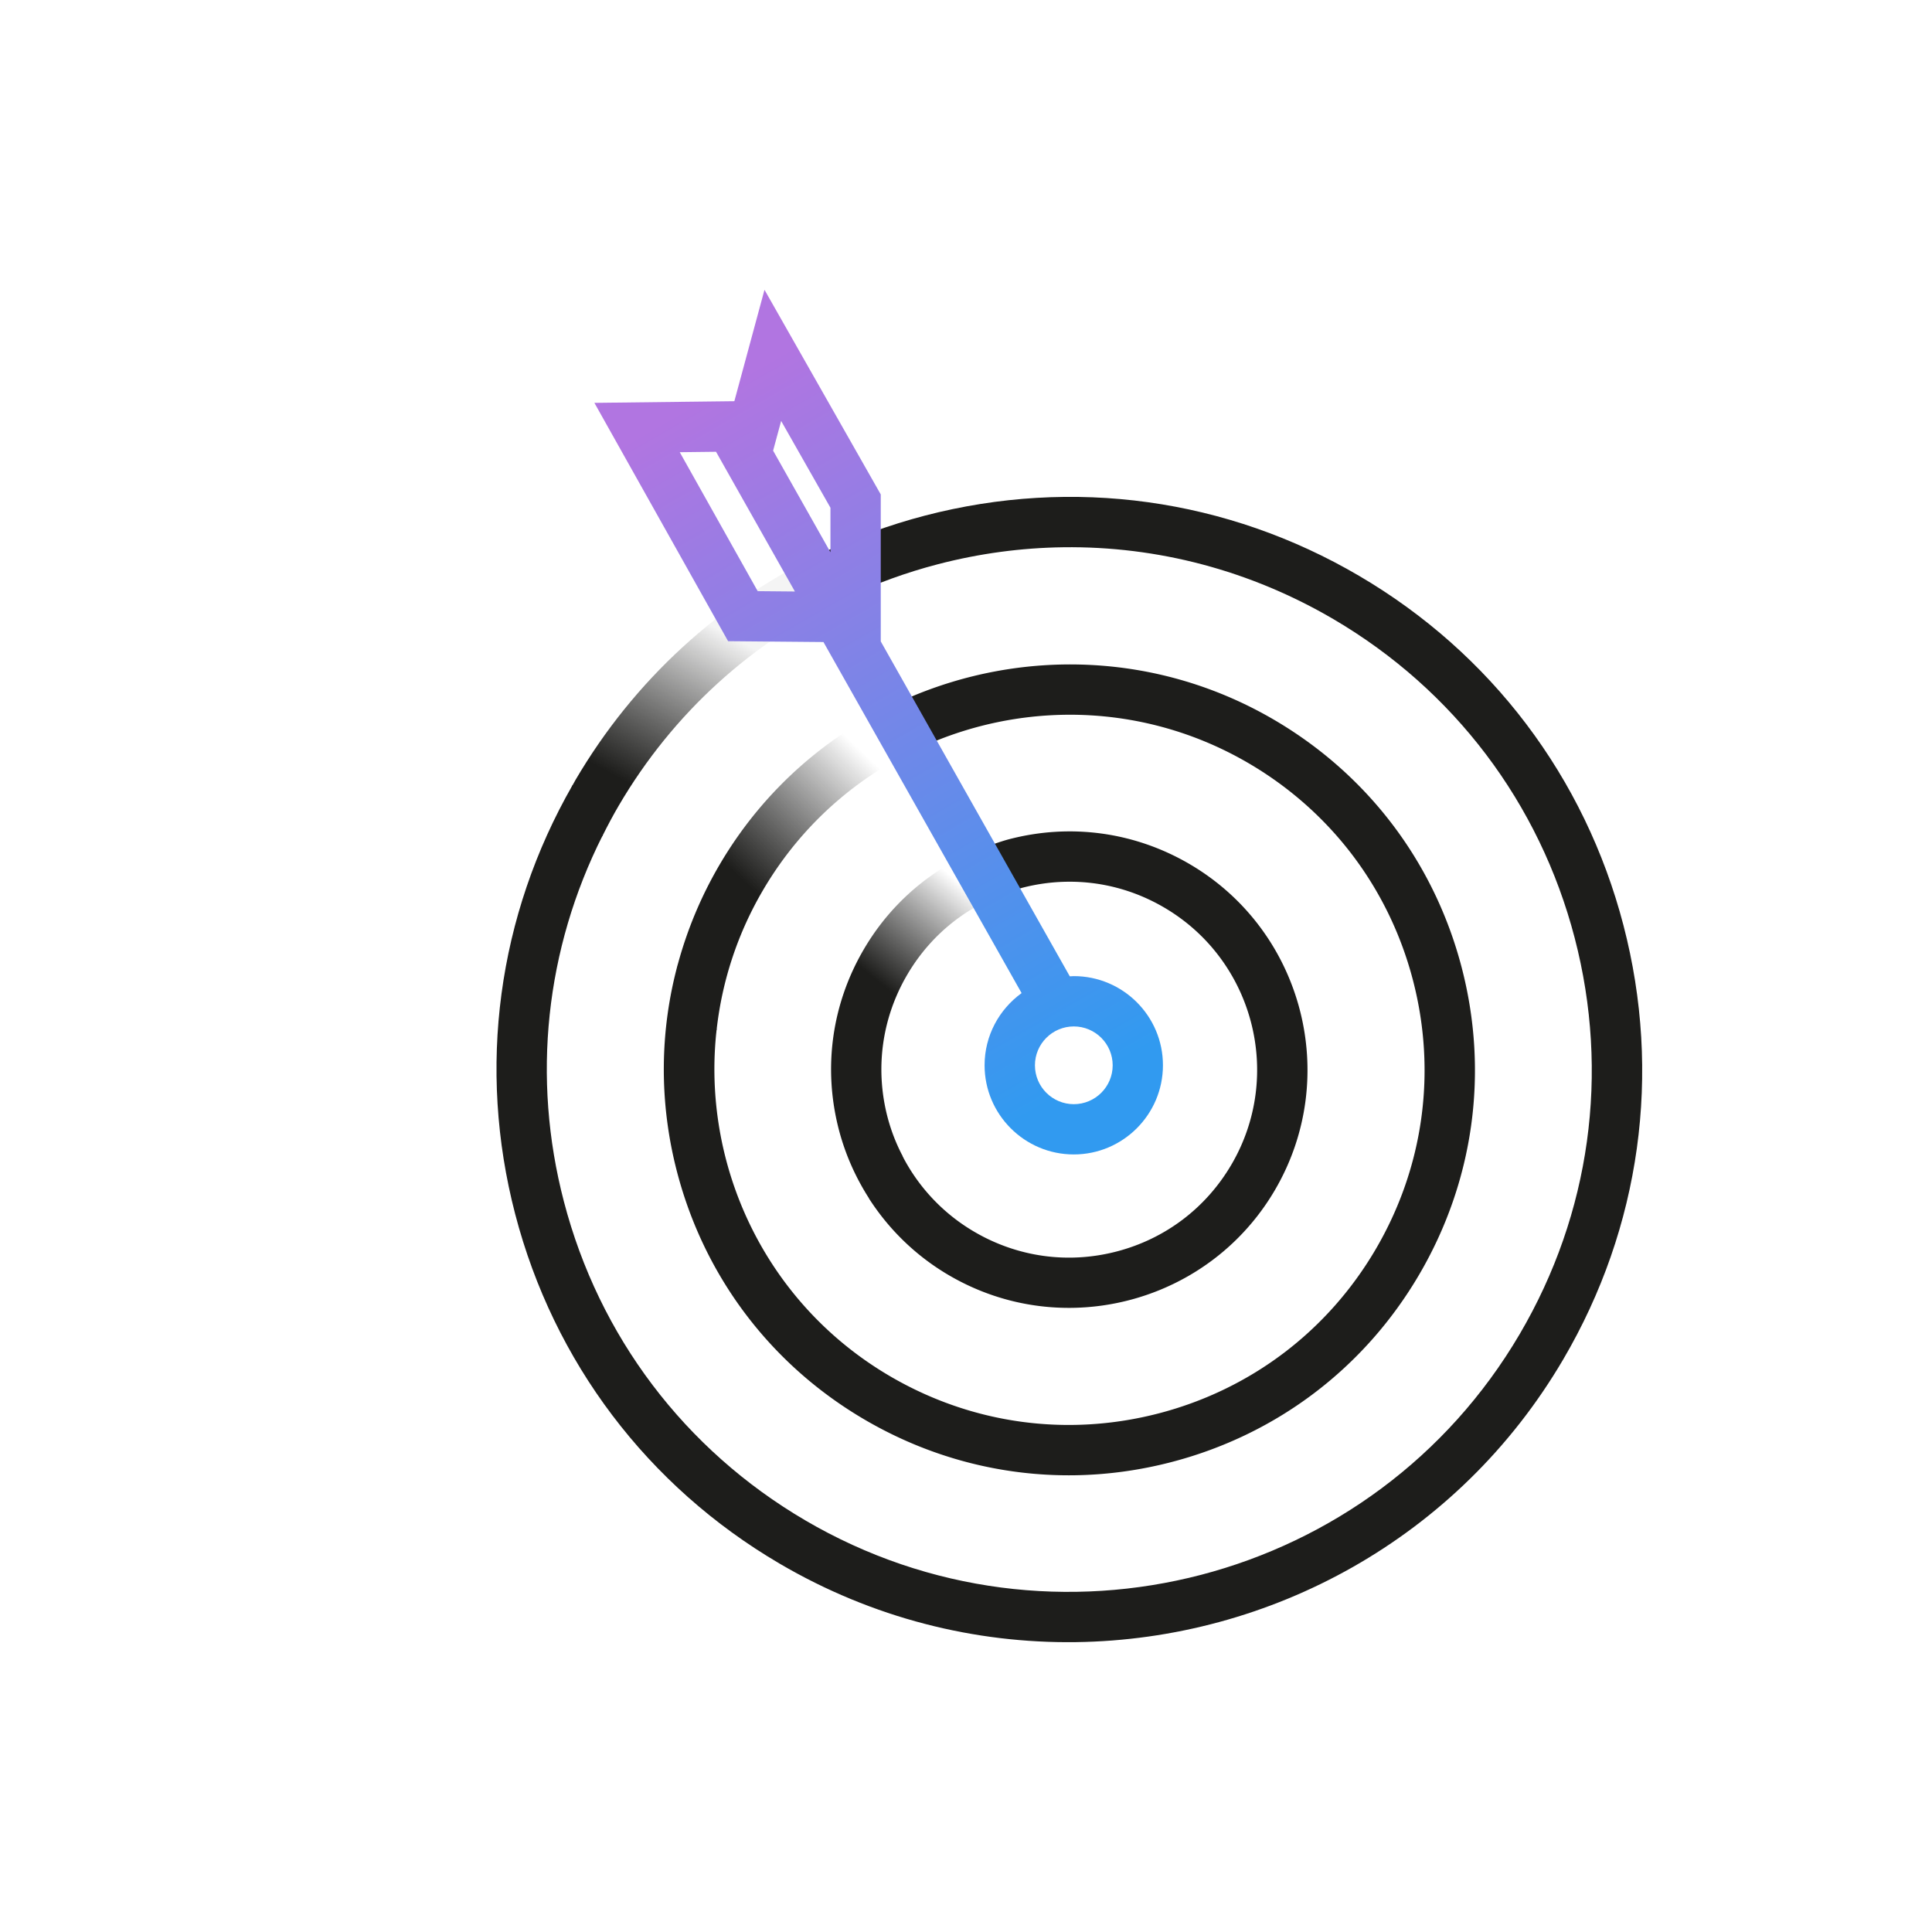
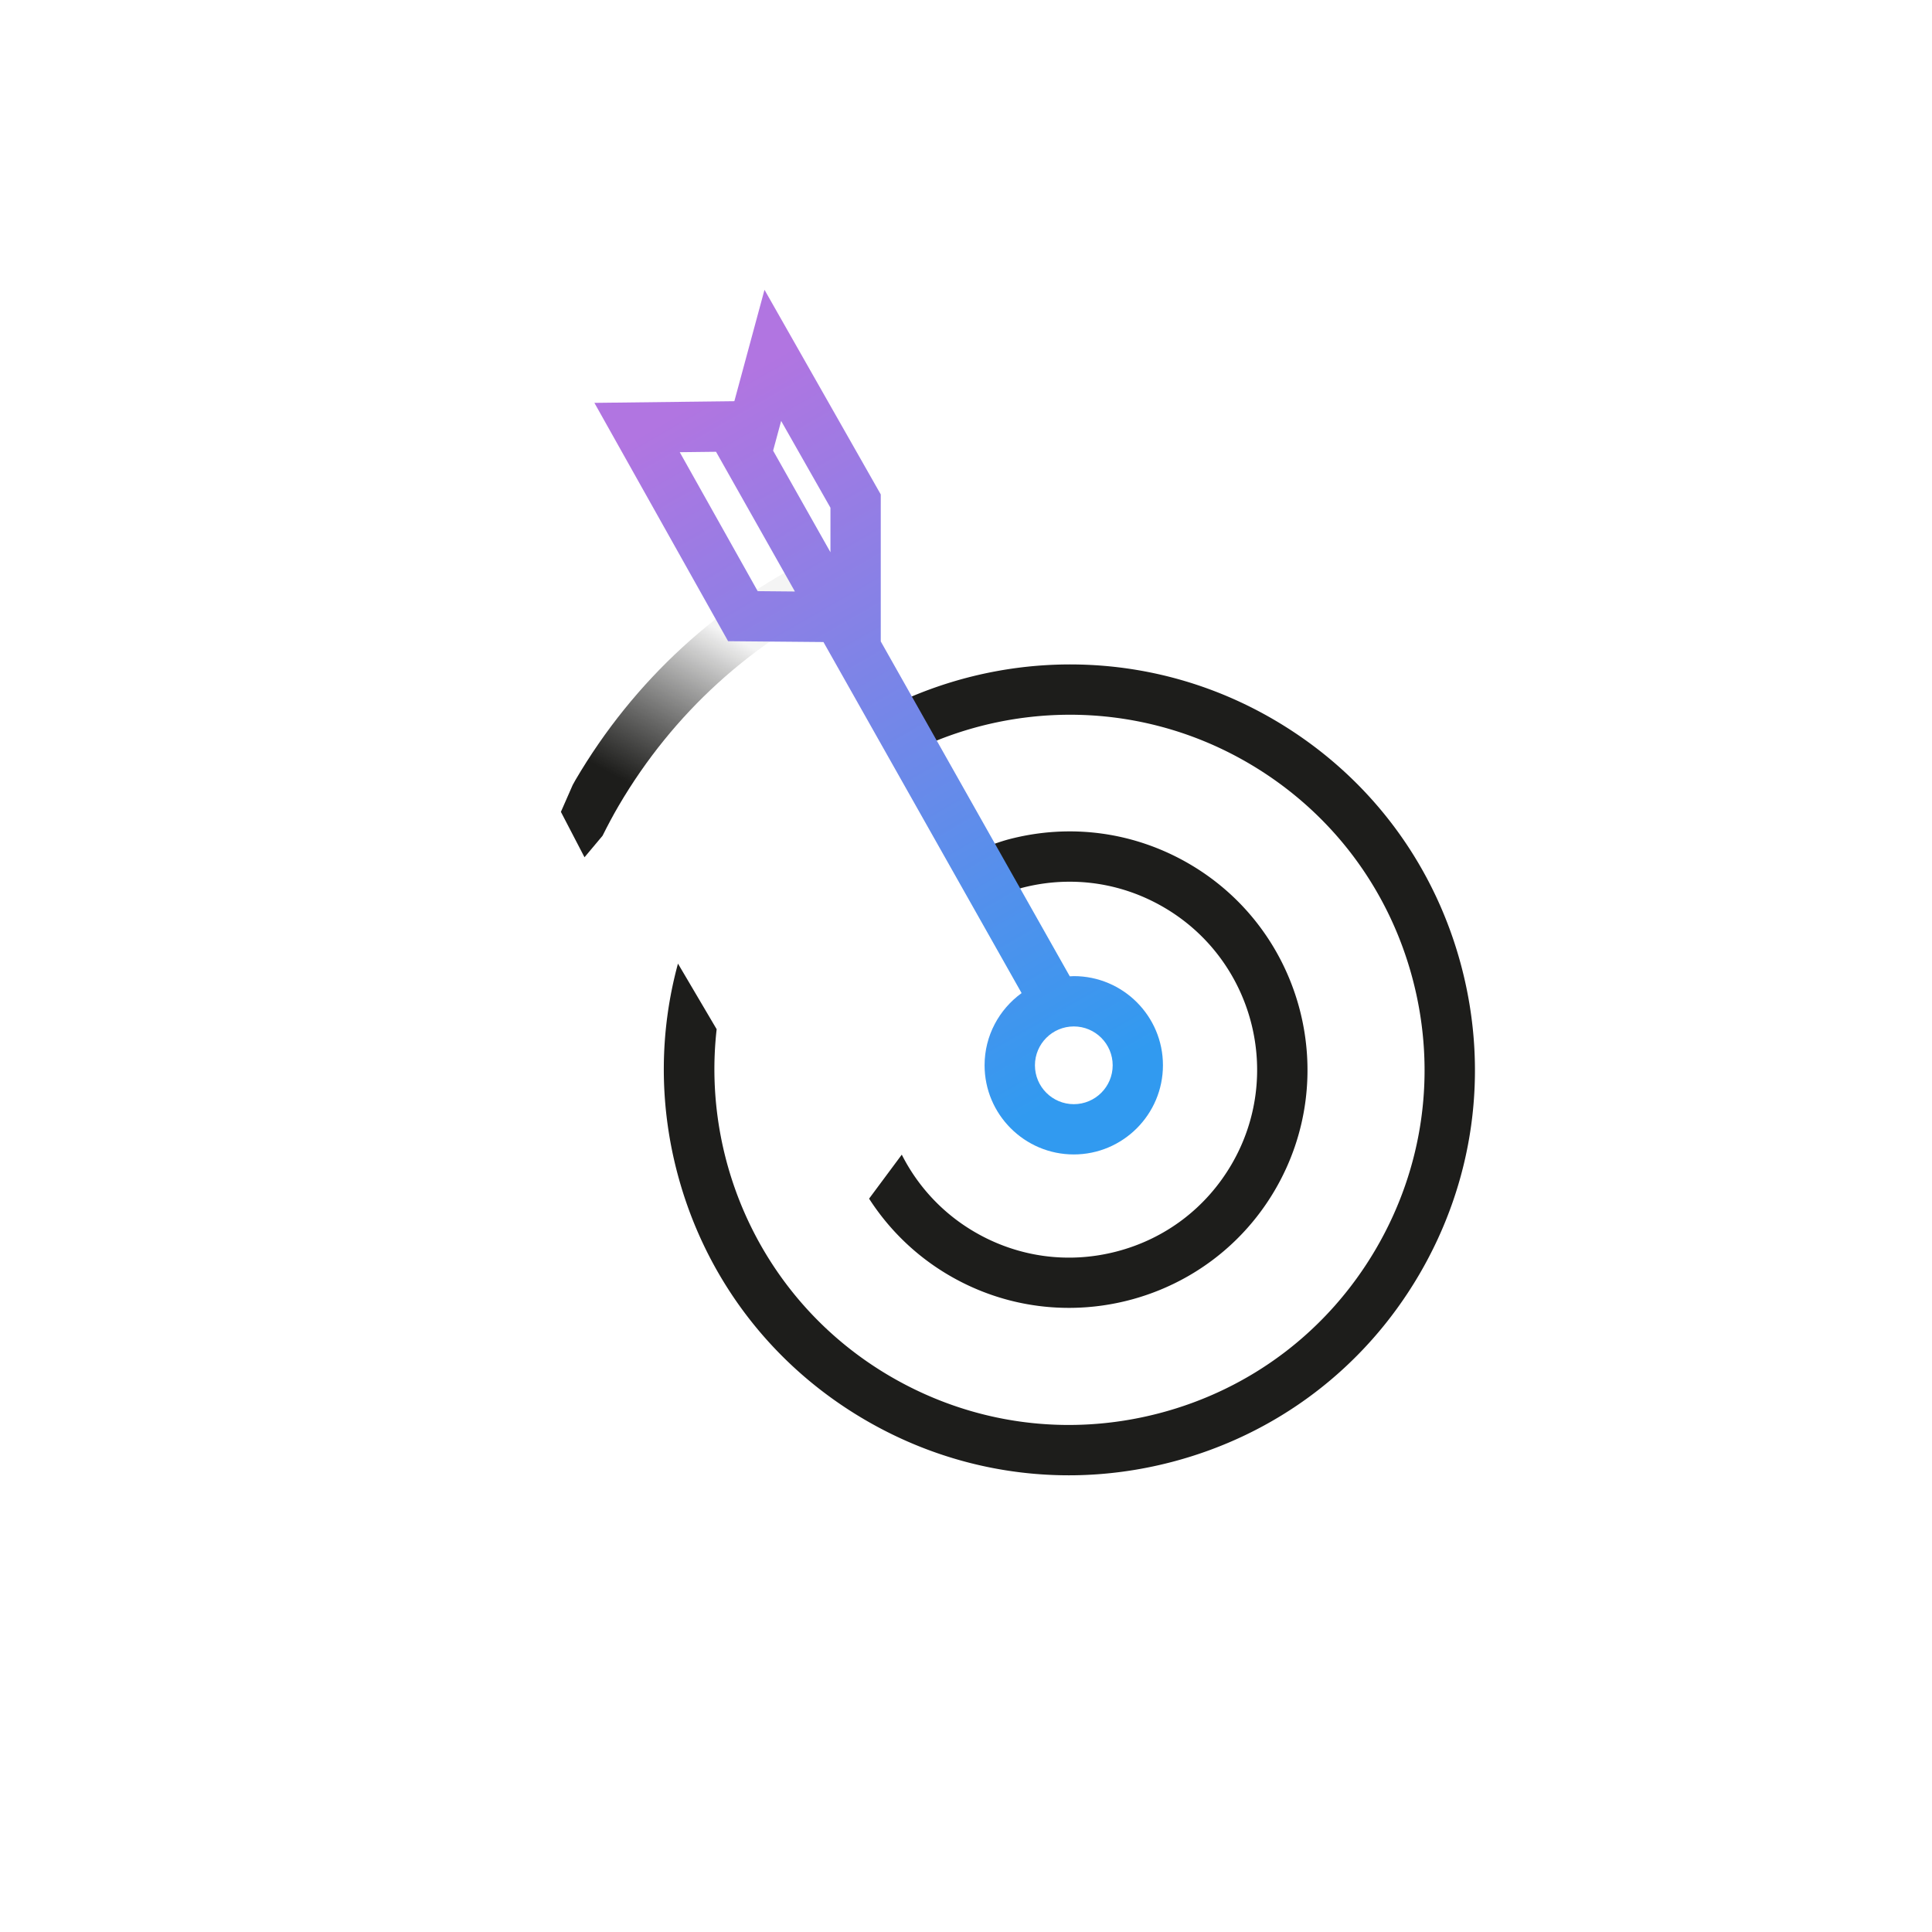
<svg xmlns="http://www.w3.org/2000/svg" id="Calque_1" x="0" y="0" version="1.1" viewBox="0 0 500 500" xml:space="preserve">
  <style />
-   <path fill="#1d1d1b" d="M420.15 239.47c-9.98-38.31-34.28-70.43-68.43-90.45-34.14-20.03-74.04-25.56-112.35-15.58-9.27 2.42-18.17 5.69-26.64 9.72l6.65 11.28c7.42-3.46 15.18-6.29 23.27-8.4 10.77-2.81 21.69-4.27 32.54-4.41 24.34-.32 48.39 5.99 69.93 18.62 31.14 18.27 53.31 47.57 62.41 82.5 9.1 34.94 4.06 71.33-14.21 102.47-37.71 64.29-120.69 85.92-184.98 48.21-31.14-18.27-53.31-47.57-62.41-82.5-8.36-32.06-4.76-65.33 10-94.66l-7.73-13.12c-19.42 33.86-24.72 73.23-14.87 111.06 9.98 38.3 34.28 70.43 68.43 90.45 24.1 14.14 50.59 20.67 76.69 20.32 50.2-.67 98.91-26.79 126.11-73.17 20.04-34.14 25.57-74.04 15.59-112.34z" />
  <path fill="#1d1d1b" d="M175.22 303.3c7.07 27.12 24.27 49.86 48.45 64.04 16.72 9.81 35.39 14.7 54.28 14.46 8.42-.11 16.9-1.25 25.26-3.43 27.12-7.07 49.86-24.27 64.04-48.45 14.18-24.17 18.1-52.42 11.03-79.54-7.07-27.12-24.27-49.86-48.45-64.04-30-17.6-65.25-18.53-94.95-5.63l6.66 11.3a92.733 92.733 0 0 1 34.15-7.03c16.18-.21 32.61 3.84 47.55 12.6 21.17 12.42 36.24 32.34 42.43 56.09 6.19 23.75 2.76 48.49-9.66 69.67-12.42 21.17-32.34 36.24-56.09 42.43s-48.49 2.76-69.67-9.66c-32.31-18.95-48.75-54.73-44.78-89.75l-10.01-16.98c-4.76 17.46-4.93 35.93-.24 53.92z" />
  <path fill="#1d1d1b" d="M245.56 330.02c10.03 5.88 21.05 8.6 31.9 8.45 20.89-.28 41.15-11.15 52.46-30.44 17.2-29.32 7.33-67.17-21.99-84.37-14.2-8.33-30.8-10.63-46.74-6.48-1.38.36-2.72.82-4.06 1.27l6.78 11.51c.19-.05.37-.13.56-.18 3.88-1.01 7.8-1.54 11.71-1.59 8.76-.12 17.41 2.15 25.15 6.7 23.13 13.57 30.91 43.42 17.34 66.54-6.57 11.2-17.11 19.18-29.68 22.45-12.56 3.28-25.66 1.46-36.86-5.11a48.336 48.336 0 0 1-18.75-19.95l-8.46 11.39c5.18 8.04 12.16 14.84 20.64 19.81z" />
  <linearGradient id="SVGID_1_" x1="141.027" x2="178.853" y1="273.717" y2="340.772" gradientTransform="scale(1 -1) rotate(.756 37767.882 1440.877)" gradientUnits="userSpaceOnUse">
    <stop offset=".246" stop-color="#1d1d1b" />
    <stop offset=".846" stop-color="#020201" stop-opacity=".042" />
  </linearGradient>
  <path fill="url(#SVGID_1_)" d="M160.15 208.46c14.04-23.94 34.61-42.54 59.24-54.01l-6.65-11.28c-26.5 12.62-48.64 32.83-63.82 58.71-.25.42-.47.86-.71 1.28l-3.05 6.95 6.11 11.75 4.67-5.57c1.33-2.66 2.71-5.27 4.21-7.83z" />
  <linearGradient id="SVGID_00000026148286038534778300000001371129884897812874_" x1="197.639" x2="228.907" y1="266.96" y2="299.918" gradientTransform="matrix(1 0 0 -1 0 499.89)" gradientUnits="userSpaceOnUse">
    <stop offset="0" stop-color="#1d1d1b" />
    <stop offset="1" stop-opacity="0" />
  </linearGradient>
-   <path fill="url(#SVGID_00000026148286038534778300000001371129884897812874_)" d="M197.48 230.35c10.51-17.92 26.2-30.96 44.06-38.35l-6.66-11.3c-19.7 8.55-36.96 23.16-48.63 43.05-4.78 8.14-8.36 16.75-10.78 25.62l-1.14 8.41 9.47 14.89 1.68-6.32a91.168 91.168 0 0 1 12-36z" />
  <linearGradient id="SVGID_00000175298315533328538970000001267734749522930830_" x1="239.228" x2="259.964" y1="236.314" y2="262.234" gradientTransform="matrix(1 0 0 -1 0 499.89)" gradientUnits="userSpaceOnUse">
    <stop offset="0" stop-color="#1d1d1b" />
    <stop offset="1" stop-opacity="0" />
  </linearGradient>
-   <path fill="url(#SVGID_00000175298315533328538970000001267734749522930830_)" d="M229.69 289.1c-3.27-12.57-1.46-25.66 5.11-36.86 6.47-11.03 16.8-18.91 29.12-22.28l-6.78-11.51c-14.13 4.72-25.96 14.22-33.56 27.19-8.33 14.2-10.63 30.8-6.48 46.74 1.68 6.43 4.36 12.4 7.85 17.83l4.75 3.81 5.78-9.11-2.07-6.09a47.637 47.637 0 0 1-3.72-9.72z" />
  <linearGradient id="SVGID_00000015313520704251875620000009652688399261938878_" x1="182.777" x2="283.759" y1="397.308" y2="221.473" gradientTransform="matrix(1 0 0 -1 0 499.89)" gradientUnits="userSpaceOnUse">
    <stop offset="0" stop-color="#b175e1" />
    <stop offset="1" stop-color="#319af0" />
  </linearGradient>
  <path fill="url(#SVGID_00000015313520704251875620000009652688399261938878_)" d="M277.9 252.62c-.35 0-.69.04-1.04.05L227.94 166v-38.04L197.85 75l-7.8 28.83-36.22.43 34.6 61.68 24.68.22 51.28 90.85c-5.79 4.2-9.58 11-9.58 18.68 0 12.73 10.36 23.08 23.08 23.08 12.73 0 23.08-10.36 23.08-23.08.01-12.72-10.34-23.07-23.07-23.07zM214.92 131.4v11.52l-14.84-26.29 2.08-7.69 12.76 22.46zm-18.83 21.59l-20.17-35.96 9.39-.11 20.41 36.16-9.63-.09zm81.81 132.77c-5.55 0-10.06-4.51-10.06-10.06s4.51-10.06 10.06-10.06 10.06 4.51 10.06 10.06-4.51 10.06-10.06 10.06z" />
</svg>